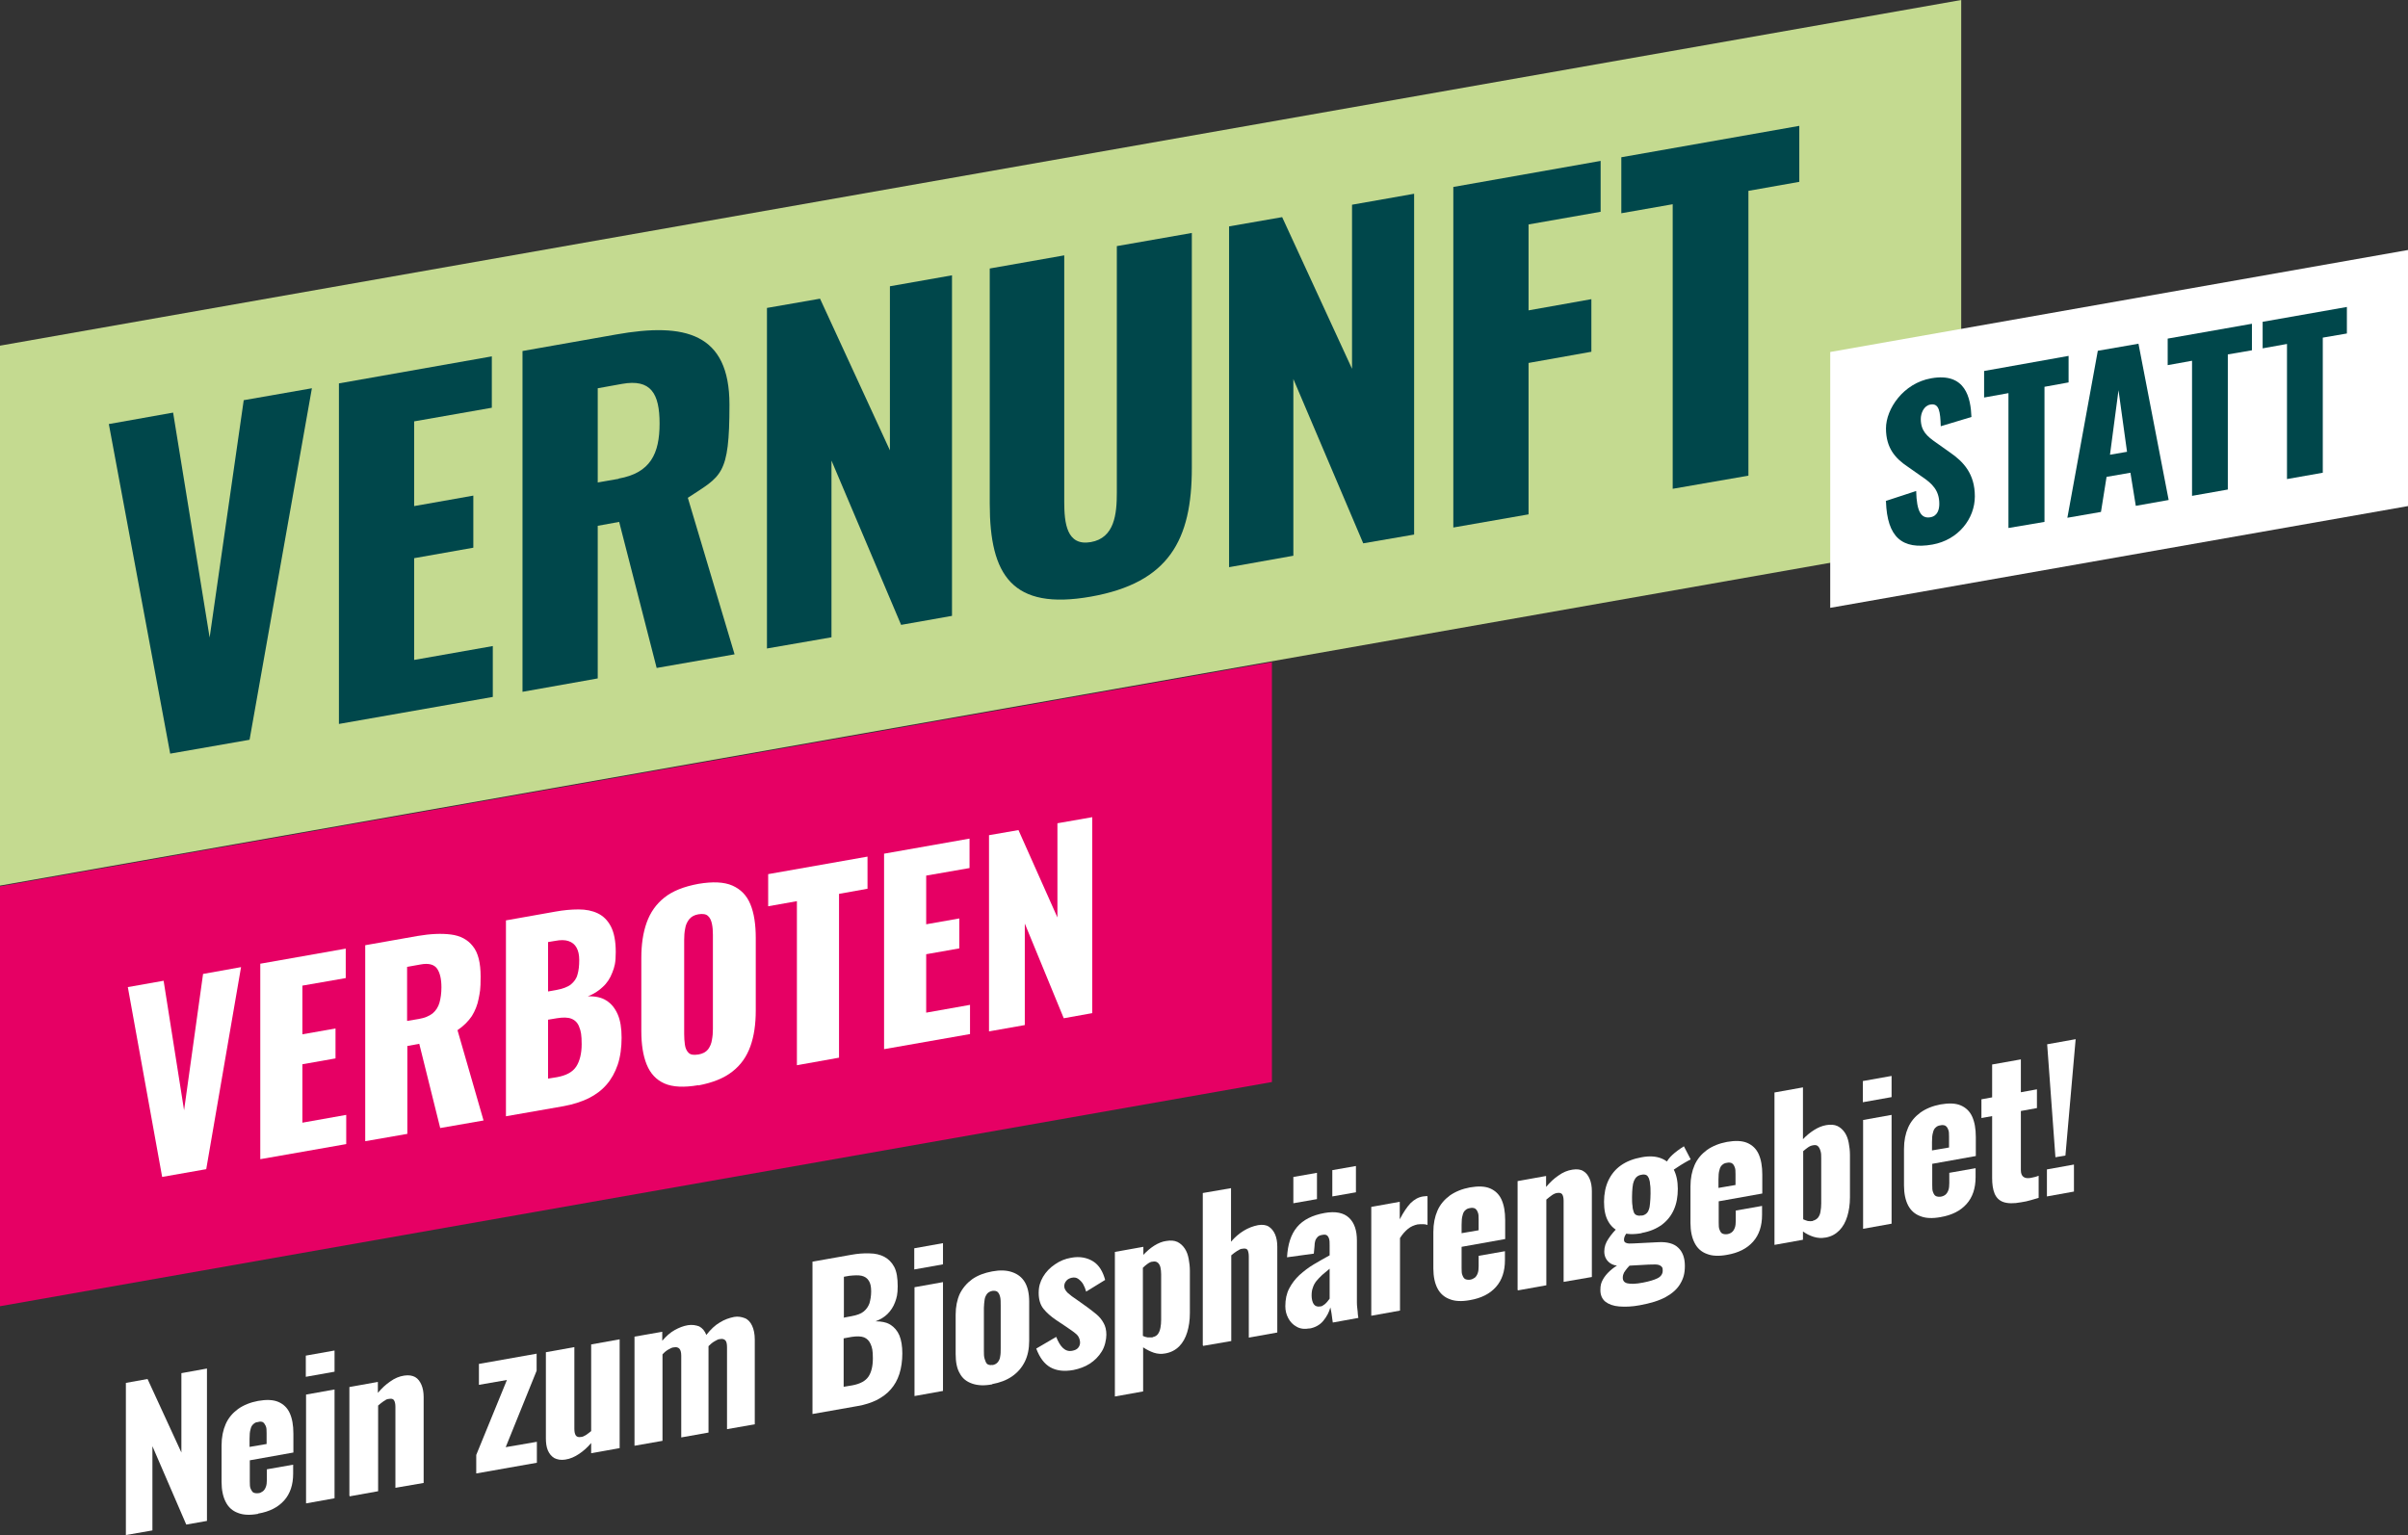
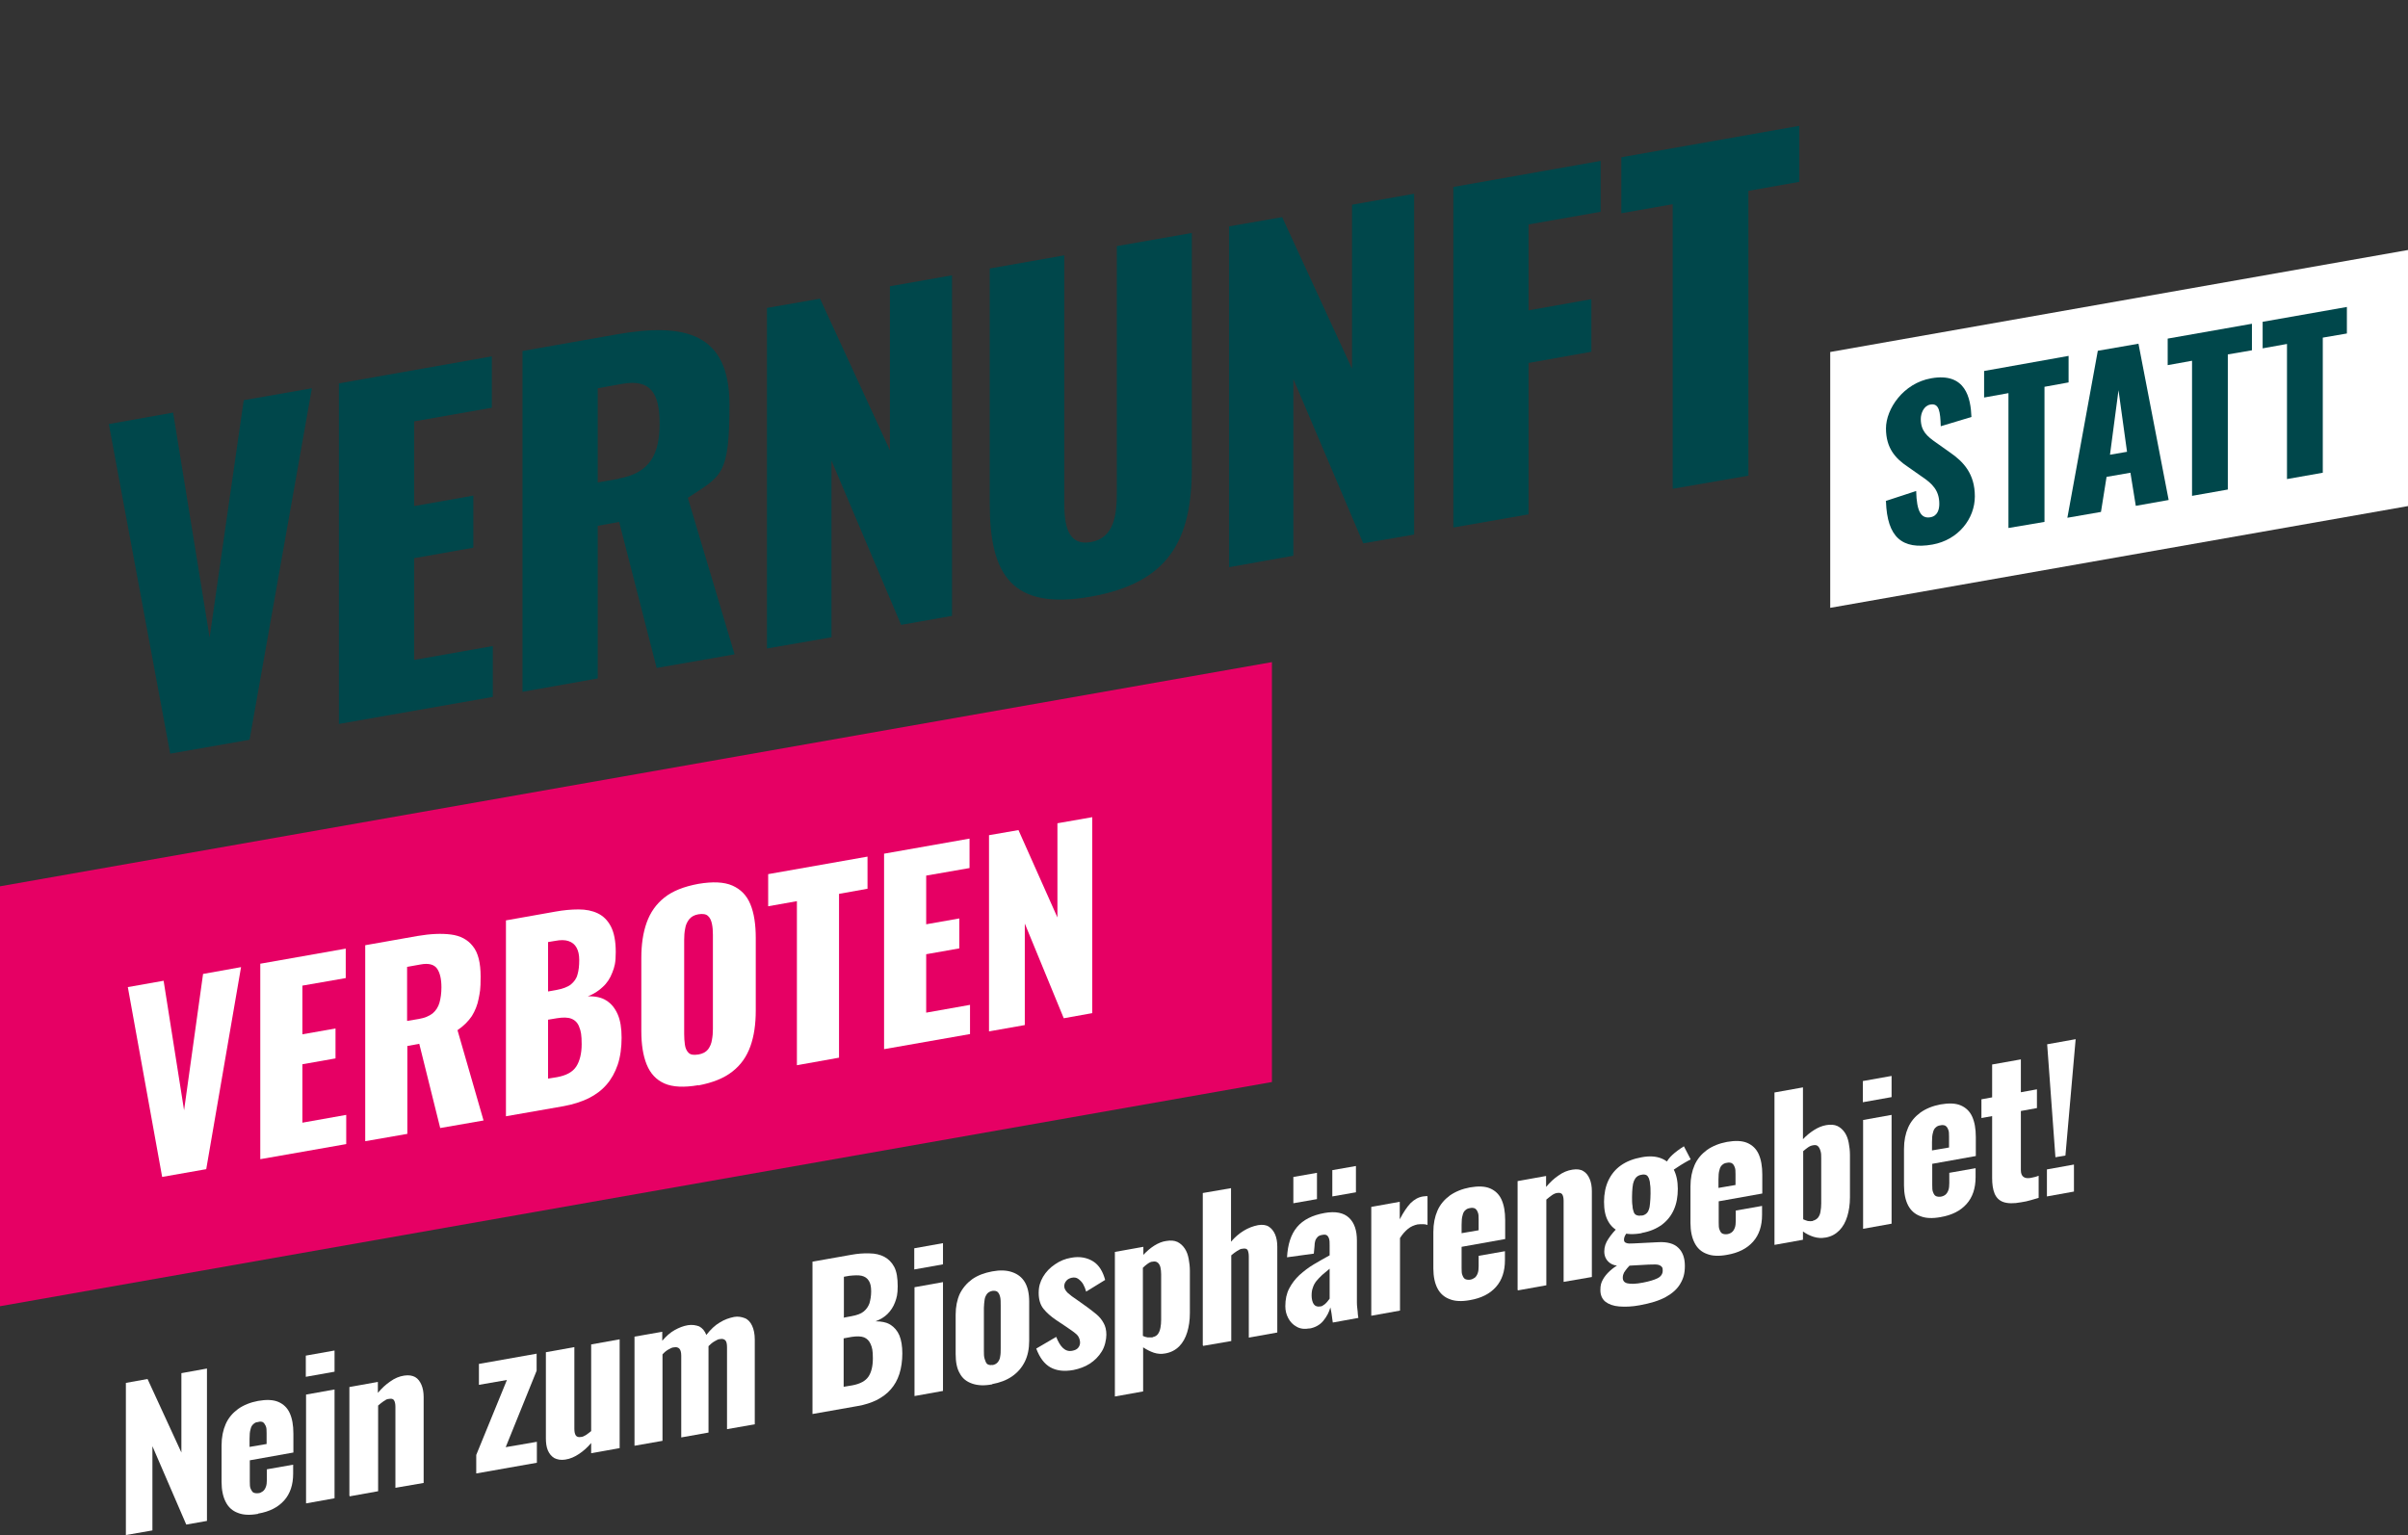
<svg xmlns="http://www.w3.org/2000/svg" id="Ebene_2" version="1.1" viewBox="0 0 989 630.7">
  <rect x="0" y="0" width="989" height="630.7" fill="#333333" stroke="none" />
  <defs>
    <style>
      .st0 {
        fill: #c4da90;
      }

      .st1 {
        isolation: isolate;
      }

      .st2 {
        fill: #e60064;
      }

      .st3 {
        fill: #fff;
      }

      .st4 {
        fill: #00474b;
      }
    </style>
  </defs>
  <path class="st3" d="M51.7,630.7v-62.6l8.9-1.6,13.9,30.2v-32.6l10.5-1.9v62.6l-8.5,1.5-13.9-32.2v34.6l-10.9,1.9s0,0,0,0Z" />
  <path class="st3" d="M106,621.9c-3.3.6-6.1.5-8.3-.4-2.2-.8-3.9-2.3-5-4.5-1.1-2.1-1.7-4.9-1.7-8.2v-15c0-3.4.6-6.3,1.7-8.8s2.8-4.5,5.1-6.2c2.3-1.6,5-2.7,8.2-3.3,3.4-.6,6.2-.5,8.3.4,2.1.9,3.7,2.4,4.7,4.6,1,2.2,1.5,5,1.5,8.4v7.8l-17.9,3.2v8.7c0,1.3,0,2.3.4,3.1s.7,1.3,1.2,1.5,1.2.3,1.9.2c.7,0,1.3-.4,1.9-.8.5-.4.9-1,1.2-1.8.3-.8.4-1.7.4-2.9v-4.3l10.8-1.9v3.7c0,4.5-1.2,8.2-3.7,11s-6,4.6-10.7,5.4h0ZM102.5,594.4l7-1.2v-4.4c0-1.3,0-2.3-.4-3.1s-.7-1.2-1.2-1.5c-.5-.2-1.2-.3-2,0-.8,0-1.4.4-1.9.9-.5.4-.9,1.1-1.1,2.1-.3.9-.4,2.2-.4,3.9v3.5h0Z" />
  <path class="st3" d="M125.6,565.6v-8.7l11.8-2.1v8.7s-11.8,2.1-11.8,2.1ZM125.7,617.6v-44.7l11.7-2.1v44.7l-11.7,2.1Z" />
  <path class="st3" d="M143.5,614.5v-44.7l11.7-2.1v4.5c1.6-1.9,3.3-3.5,5.1-4.7,1.8-1.3,3.7-2.1,5.7-2.4,1.9-.3,3.4,0,4.5.6,1.2.7,2,1.8,2.6,3.2s.9,3.1.9,5v35.3l-11.6,2v-33.3c0-1.2-.2-2.1-.6-2.7-.4-.6-1.1-.7-2.2-.5-.6,0-1.3.4-2,.9s-1.5,1.1-2.3,1.8v35.2l-11.7,2.1v-.2q-.1,0,0,0Z" />
  <path class="st3" d="M195.6,605.3v-7.6l12.6-30.8-11.5,2v-8.6l23.7-4.2v7l-12.7,31.4,12.8-2.2v8.6l-24.9,4.4h0Z" />
  <path class="st3" d="M232.2,599.6c-1.8.3-3.3,0-4.5-.6-1.2-.7-2.1-1.8-2.7-3.2s-.8-3.1-.8-5v-35.3l11.7-2.1v33.6c0,1.2.2,2.1.6,2.7.4.6,1.2.8,2.2.6.6,0,1.3-.4,2-.8.7-.5,1.4-1,2.1-1.6v-35.6l11.7-2.1v44.7l-11.7,2.1v-4.2c-1.5,1.8-3.2,3.3-5,4.5s-3.6,2-5.6,2.3h0Z" />
  <path class="st3" d="M260.6,593.8v-44.7l11.4-2v3.7c1.6-1.9,3.3-3.4,5.1-4.4,1.8-1,3.6-1.7,5.4-2s3.4,0,4.7.5c1.3.7,2.3,1.9,2.9,3.5,1.8-2.3,3.6-4,5.5-5.1,1.9-1.2,3.9-1.9,5.9-2.3,1.6-.3,3.1,0,4.4.5s2.3,1.6,3,3.1,1.1,3.4,1.1,5.7v34.8l-11.4,2v-33.6c0-1.4-.2-2.4-.7-2.9s-1.2-.7-2.2-.5c-.6,0-1.4.4-2.2.9-.9.5-1.7,1.2-2.5,2v35.5l-11.2,2v-33.6c0-1.4-.3-2.4-.8-2.9s-1.3-.7-2.2-.5c-.7,0-1.4.4-2.3.9s-1.7,1.2-2.4,2v35.5l-11.4,2h-.1q0,0,0-.1Z" />
  <path class="st3" d="M333.7,580.9v-62.6l15.8-2.8c2.7-.5,5.3-.7,7.6-.6,2.3,0,4.4.5,6.1,1.4s3.1,2.3,4.1,4.2,1.4,4.6,1.4,7.9-.4,4.7-1.1,6.6c-.7,1.9-1.8,3.5-3.1,4.8-1.3,1.3-3,2.3-4.9,3,2.4,0,4.5.4,6.1,1.4s2.9,2.5,3.7,4.4c.8,2,1.2,4.4,1.2,7.4s-.4,5.9-1.2,8.4c-.8,2.5-2,4.6-3.5,6.3-1.5,1.8-3.5,3.2-5.7,4.4-2.3,1.1-4.9,2-7.9,2.5l-18.7,3.3h.1ZM346.5,541.3l3.2-.6c2.2-.4,3.9-1,5-1.9s1.9-2,2.4-3.4c.4-1.4.7-3,.7-4.9s-.3-3.4-1-4.4c-.6-1-1.6-1.7-2.9-2s-3-.2-5,0l-2.3.4v16.6h-.1q0,0,0,.1ZM346.5,569.7l3.6-.6c3.2-.6,5.4-1.8,6.6-3.6s1.8-4.3,1.8-7.5-.3-4.4-.9-5.8c-.6-1.4-1.5-2.3-2.7-2.8-1.3-.5-3-.5-5.1-.2l-3.3.6v19.9h0Z" />
  <path class="st3" d="M375.5,521.5v-8.7l11.8-2.1v8.7l-11.8,2.1h0ZM375.6,573.5v-44.7l11.7-2.1v44.7l-11.7,2.1Z" />
  <path class="st3" d="M407.5,568.7c-3.2.6-5.9.5-8.2-.3-2.3-.8-4-2.1-5.1-4.2-1.2-2-1.7-4.7-1.7-8v-16.1c0-3.3.6-6.2,1.7-8.6,1.2-2.4,2.9-4.4,5.1-6,2.3-1.6,5-2.6,8.2-3.2,3.2-.6,5.9-.5,8.2.3,2.3.8,4,2.1,5.2,4.1s1.8,4.7,1.8,8v16.1c0,3.3-.6,6.2-1.8,8.6s-2.9,4.4-5.2,6c-2.3,1.6-5,2.6-8.2,3.2h0ZM407.6,560.8c1-.2,1.7-.6,2.2-1.2.5-.6.9-1.4,1-2.4.2-1,.2-2.1.2-3.3v-17.7c0-1.3,0-2.4-.2-3.3-.2-.9-.5-1.6-1-2.1s-1.3-.6-2.2-.5c-1,.2-1.7.6-2.2,1.2-.5.7-.9,1.5-1,2.4s-.3,2.1-.3,3.4v17.7c0,1.2,0,2.3.3,3.2s.5,1.6,1,2.1c.5.4,1.3.6,2.2.4h0q0,0,0,0Z" />
  <path class="st3" d="M440.9,562.8c-3.9.7-7,.3-9.5-1.1-2.5-1.4-4.4-4-5.8-7.7l8.2-4.8c.8,2,1.7,3.6,2.8,4.6,1.1,1,2.3,1.4,3.8,1.1,1.1-.2,1.9-.6,2.4-1.2.5-.6.8-1.3.8-2.2s-.4-2.3-1.2-3.1-2.3-1.9-4.4-3.3l-4.2-2.8c-2.2-1.5-3.9-3-5.2-4.6-1.3-1.6-2-3.8-2-6.5s.6-4.6,1.8-6.7c1.2-2,2.8-3.7,4.9-5.1,2-1.4,4.2-2.3,6.6-2.7,3.7-.7,6.7,0,9.1,1.5s4,4.2,4.9,7.6l-7.8,4.8c-.3-1.1-.7-2.1-1.2-3s-1.2-1.6-2-2.2-1.7-.7-2.7-.5c-.9.2-1.7.6-2.2,1.2-.6.7-.9,1.4-.9,2.3s.5,1.8,1.4,2.7c1,.9,2.3,1.9,4,3l4.2,3c1.2.9,2.4,1.8,3.6,2.8s2.2,2.2,2.9,3.5c.8,1.3,1.2,3,1.2,4.9s-.6,4.9-1.9,6.9c-1.2,2-2.9,3.7-4.9,5s-4.3,2.1-6.7,2.6h0Z" />
  <path class="st3" d="M457.9,573.7v-59.4l11.7-2.1v3.3c1.4-1.5,2.9-2.8,4.5-3.8s3.3-1.7,4.9-1.9c1.8-.3,3.3-.2,4.6.4,1.2.6,2.2,1.5,3,2.7s1.3,2.6,1.6,4.2c.3,1.6.5,3.2.5,4.9v17.5c0,2.9-.4,5.5-1.1,7.8s-1.8,4.3-3.3,5.8-3.4,2.5-5.7,2.9c-1.6.3-3.2.2-4.7-.3s-3-1.3-4.4-2.2v18.1l-11.7,2.1h.1ZM473.4,549.3c1-.2,1.7-.6,2.2-1.3s.8-1.5,1-2.5.3-2.1.3-3.3v-18.7c0-1.1-.1-2-.3-2.9-.2-.8-.6-1.5-1.1-1.9s-1.2-.6-2.1-.4c-.7,0-1.4.4-2.1.9s-1.3,1-1.9,1.6v28c.6.3,1.2.5,1.9.6.6,0,1.3,0,2,0h.1q0,0,0,0Z" />
  <path class="st3" d="M494,552.7v-62.6l11.6-2v22c1.6-1.9,3.4-3.4,5.2-4.5s3.8-1.9,5.9-2.3c1.8-.3,3.3-.1,4.4.6s2,1.8,2.6,3.2c.6,1.4.9,3.1.9,5v35.3l-11.7,2.1v-33.3c0-1.2-.2-2.1-.5-2.7-.4-.6-1.1-.7-2.2-.5-.6,0-1.3.4-2.1.9-.8.5-1.6,1.1-2.4,1.8v35.2l-11.6,2v-.2Z" />
  <path class="st3" d="M538,545.7c-2.2.4-4,.2-5.5-.7-1.5-.8-2.6-2-3.4-3.5-.8-1.5-1.2-3.1-1.2-4.9,0-2.8.5-5.2,1.6-7.3s2.5-3.9,4.2-5.5c1.8-1.6,3.7-3.1,5.9-4.4,2.2-1.3,4.3-2.5,6.5-3.7v-4.2c0-1,0-1.8-.2-2.5s-.5-1.2-.9-1.5-1.1-.4-1.9-.2c-.8.1-1.5.4-1.9.8s-.8,1-1,1.6c-.2.7-.3,1.4-.3,2.2l-.3,3.1-11,1.5c.3-5.3,1.6-9.4,4.1-12.4s6.3-4.9,11.3-5.8c4.5-.8,7.9-.1,10.1,2,2.2,2.1,3.2,5.2,3.2,9.3v20.8c0,1.8,0,3.3,0,4.7,0,1.4.2,2.5.3,3.6,0,1,.2,1.9.3,2.7l-10.5,1.9c-.2-1.1-.3-2.3-.5-3.6s-.4-2.2-.5-2.6c-.5,1.9-1.5,3.8-2.9,5.5s-3.4,2.8-5.8,3.2h.2c0,0,0-.1,0-.1ZM531.2,494.3v-10.8l9.7-1.7v10.8l-9.7,1.7ZM542.2,536.7c.6,0,1.1-.3,1.6-.7.5-.3.9-.8,1.3-1.2.4-.5.7-.9,1-1.3v-12.3c-1.1.9-2.1,1.7-3,2.5s-1.7,1.7-2.4,2.5c-.7.9-1.2,1.8-1.5,2.8-.4,1-.5,2.1-.5,3.3s.3,2.7.9,3.5c.6.8,1.5,1.1,2.6.9h0ZM547.2,491.5v-10.8l9.7-1.7v10.8l-9.7,1.7Z" />
  <path class="st3" d="M563.2,540.5v-44.7l11.7-2.1v7.2c1.5-2.9,3-5.1,4.4-6.6,1.5-1.5,3.2-2.5,5.2-2.8.4,0,.7-.1,1-.1h.8v11.8c-.6-.2-1.2-.3-1.9-.3s-1.5,0-2.2.1c-1.4.3-2.8.9-3.9,1.8-1.2,1-2.3,2.2-3.3,3.8v29.8l-11.7,2.1h0Z" />
  <path class="st3" d="M603.7,534.1c-3.3.6-6.1.5-8.3-.4-2.2-.8-3.9-2.3-5-4.4-1.1-2.1-1.7-4.9-1.7-8.2v-15c0-3.4.6-6.3,1.7-8.8,1.1-2.5,2.8-4.5,5.1-6.2,2.3-1.6,5-2.7,8.2-3.3,3.4-.6,6.2-.5,8.3.4s3.7,2.4,4.7,4.6,1.5,5,1.5,8.4v7.8l-17.9,3.2v8.7c0,1.3,0,2.3.4,3.1.3.8.7,1.3,1.2,1.5s1.2.3,1.9.2,1.3-.4,1.9-.8c.5-.4.9-1,1.2-1.8s.4-1.7.4-2.9v-4.3l10.8-1.9v3.7c0,4.5-1.2,8.2-3.7,11s-6,4.6-10.7,5.4h0ZM600.3,506.6l7-1.2v-4.4c0-1.3,0-2.3-.4-3.1-.3-.8-.7-1.2-1.2-1.5-.5-.2-1.2-.3-2-.1-.8.1-1.4.4-1.9.9-.5.4-.9,1.1-1.1,2.1-.3.9-.4,2.2-.4,3.9v3.5h0q0-.1,0,0Z" />
  <path class="st3" d="M623.3,529.9v-44.7l11.7-2.1v4.5c1.6-1.9,3.3-3.5,5.1-4.7,1.8-1.3,3.7-2.1,5.7-2.4,1.9-.3,3.4-.1,4.5.6,1.2.7,2,1.8,2.6,3.2.6,1.4.9,3.1.9,5v35.3l-11.6,2v-33.3c0-1.2-.2-2.1-.6-2.7-.4-.5-1.1-.7-2.2-.5-.6.1-1.3.4-2,.9s-1.5,1.1-2.3,1.8v35.2l-11.7,2.1v-.2q0,0-.1,0Z" />
  <path class="st3" d="M673.5,536.2c-3.2.6-6,.7-8.5.5-2.4-.2-4.3-.9-5.7-2-1.3-1.1-2-2.7-2-4.7s.3-3,1-4.3,1.7-2.5,2.9-3.6,2.6-2.1,4.2-2.9h4.6c-.6.6-1.2,1.2-1.7,1.8s-.9,1.2-1.3,1.8c-.3.6-.5,1.3-.5,2.1,0,1.2.6,2,1.9,2.3,1.3.3,3.4.3,6.4-.3,2.6-.5,4.6-1.1,6-1.8s2.1-1.8,2.1-3.1-.2-1.3-.5-1.7c-.4-.4-1-.7-1.8-.8s-2,0-3.5,0l-10.8.6c-2.3,0-4.1-.4-5.4-1.5s-2-2.6-2-4.5.6-3.6,1.7-5.2c1.1-1.7,2.6-3.4,4.4-5.3l4,1.7c-.5.7-1,1.3-1.4,2s-.6,1.3-.6,2,.3,1.1.9,1.3c.6.3,1.7.3,3.2.2l10-.5c3.7-.2,6.5.6,8.2,2.3,1.8,1.7,2.7,4.2,2.7,7.4s-.6,5.2-1.9,7.4c-1.2,2.1-3.2,3.9-5.9,5.4s-6.3,2.6-10.7,3.4h0ZM674.2,506.6c-3.4.6-6.2.5-8.5-.4s-4-2.3-5.2-4.5c-1.2-2.1-1.7-4.8-1.7-8s.6-6.3,1.8-8.8,2.9-4.6,5.2-6.2,5.1-2.7,8.5-3.3c3.2-.6,5.9-.4,8.1.5,2.2.9,3.9,2.4,5,4.5s1.7,4.8,1.7,8-.5,6-1.6,8.5-2.7,4.5-4.9,6.2c-2.2,1.6-4.9,2.8-8.3,3.4h0q0,.1,0,0ZM674.2,499.4c.8-.1,1.4-.4,1.9-.8s.9-1,1.1-1.7c.3-.7.4-1.6.5-2.7s.2-2.4.2-3.9,0-2.8-.2-3.8c0-1-.3-1.9-.5-2.5-.3-.6-.6-1.1-1.1-1.3-.5-.2-1.1-.3-1.9-.1-.8.1-1.4.4-1.9.8s-.9,1-1.2,1.7-.5,1.6-.6,2.7-.2,2.4-.2,3.9,0,2.7.2,3.7c0,1,.3,1.9.5,2.5s.6,1.1,1.2,1.3c.5.2,1.2.3,2,.1h0q0,.1,0,0ZM686.5,481.2l-2.5-2.9c.7-1.5,1.7-2.8,2.9-3.9s2.8-2.3,4.7-3.5l2.8,5.4c-.5.2-1.3.7-2.4,1.3-1.1.6-2.1,1.3-3.2,2-1.1.7-1.8,1.2-2.4,1.7h0q0-.1,0-.1Z" />
  <path class="st3" d="M709.3,515.5c-3.3.6-6.1.5-8.3-.4-2.2-.8-3.9-2.3-5-4.5-1.1-2.1-1.7-4.9-1.7-8.2v-15c0-3.4.6-6.3,1.7-8.8,1.1-2.5,2.8-4.5,5.1-6.2,2.3-1.6,5-2.7,8.2-3.3,3.4-.6,6.2-.5,8.3.4s3.7,2.4,4.7,4.6,1.5,5,1.5,8.4v7.8l-17.9,3.2v8.7c0,1.3,0,2.3.4,3.1.3.8.7,1.3,1.2,1.5s1.2.3,1.9.2c.7-.1,1.4-.4,1.9-.8s.9-1,1.2-1.8.4-1.7.4-2.9v-4.2l10.8-1.9v3.7c0,4.5-1.2,8.2-3.7,11s-6,4.6-10.7,5.4h0ZM705.8,488l7-1.2v-4.4c0-1.3,0-2.3-.4-3.1-.3-.8-.7-1.2-1.2-1.5-.5-.2-1.2-.3-2-.1-.8.1-1.4.4-1.9.9-.5.4-.9,1.1-1.1,2.1-.3.9-.4,2.2-.4,3.9v3.5h0q0-.1,0,0Z" />
  <path class="st3" d="M749.7,508.4c-1.6.3-3.2.2-4.8-.3s-3-1.2-4.4-2.2v3.4l-11.7,2.1v-62.6l11.7-2.1v21.3c1.4-1.5,3-2.8,4.6-3.8s3.2-1.7,5-2,3.3-.2,4.6.4c1.2.6,2.2,1.5,3,2.7s1.3,2.6,1.6,4.2.5,3.2.5,4.9v17.5c0,2.9-.4,5.5-1.1,7.8-.7,2.3-1.8,4.3-3.3,5.8s-3.3,2.5-5.6,2.9h0ZM744.5,501.5c.9-.2,1.6-.6,2.2-1.3.5-.7.9-1.5,1-2.5.2-1,.3-2.1.3-3.3v-18.7c0-1.1,0-2-.3-2.9-.2-.8-.6-1.5-1-1.9-.5-.5-1.2-.6-2.1-.4-.7.1-1.4.4-2.1.9-.7.5-1.3,1-1.9,1.5v28c.6.3,1.3.5,1.9.7.7.1,1.4.1,2.1,0h0q0-.1,0-.1Z" />
  <path class="st3" d="M765.1,452.8v-8.7l11.8-2.1v8.7l-11.8,2.1ZM765.2,504.8v-44.7l11.7-2.1v44.7l-11.7,2.1Z" />
  <path class="st3" d="M797,500c-3.3.6-6.1.5-8.3-.4-2.2-.8-3.9-2.3-5-4.4s-1.7-4.9-1.7-8.2v-15c0-3.4.6-6.3,1.7-8.8,1.1-2.5,2.8-4.5,5.1-6.2,2.3-1.6,5-2.7,8.2-3.3,3.4-.6,6.2-.5,8.3.4s3.7,2.4,4.7,4.6,1.5,5,1.5,8.4v7.8l-17.9,3.2v8.7c0,1.3,0,2.3.4,3.1.3.8.7,1.3,1.2,1.5s1.2.3,1.9.2c.7-.1,1.4-.4,1.9-.8s.9-1,1.2-1.8.4-1.7.4-2.9v-4.3l10.8-1.9v3.7c0,4.5-1.2,8.2-3.7,11s-6,4.6-10.7,5.4h0ZM793.5,472.6l7-1.2v-4.4c0-1.3,0-2.3-.4-3.1-.3-.8-.7-1.2-1.2-1.5-.5-.2-1.2-.3-2-.1-.8.1-1.4.4-1.9.9-.5.4-.9,1.1-1.1,2.1-.3.9-.4,2.2-.4,3.9v3.5h0q0-.1,0,0Z" />
  <path class="st3" d="M830.1,493.9c-3.1.6-5.6.5-7.3-.1s-2.9-1.8-3.6-3.5c-.7-1.7-1-3.8-1-6.4v-25.4l-4.4.8v-7.7l4.4-.8v-13.5l11.8-2.1v13.5l6.6-1.2v7.7l-6.6,1.2v24.3c0,1.4.4,2.3,1.1,2.8s1.7.6,2.9.4c.6-.1,1.2-.3,1.8-.4.6-.2,1.1-.3,1.5-.5v9.1c-.8.2-1.8.5-3.1.9s-2.7.7-4.1.9h0Z" />
  <path class="st3" d="M840.7,491.5v-11.1l11.1-2v11.1l-11.1,2ZM844.2,475.5l-3.4-46.5,11.7-2.1-4.2,47.8-4.1.7h0Z" />
  <polygon class="st2" points="0 364.1 522.4 272 522.4 444.5 0 536.6 0 364.1" />
-   <polygon class="st0" points="805.5 0 0 142 0 363.8 805.5 221.7 805.5 0" />
  <polygon class="st4" points="44.7 174.2 71.1 169.5 86.1 261.9 100.1 164.4 128.1 159.5 102.5 303.9 69.9 309.6 44.7 174.2" />
  <polygon class="st4" points="139.2 157.5 202 146.4 202 167.5 170.1 173.1 170.1 207.9 194.4 203.6 194.4 225 170.1 229.3 170.1 271.1 202.4 265.4 202.4 286.3 139.2 297.4 139.2 157.5" />
  <path class="st4" d="M254.1,196.6c13-2.3,16.8-10.2,16.8-22.6s-3.6-18.4-15.4-16.3l-10,1.8v38.7l8.6-1.5h0ZM214.6,144.2l38.5-6.8c28.2-5,46.5-.6,46.5,28.8s-3.3,29.2-17.1,38.3l19.2,64.3-32,5.6-15.4-60-8.8,1.6v62.7l-30.9,5.5v-139.9h0Z" />
  <polygon class="st4" points="315 126.5 336.8 122.7 365.5 185 365.5 117.6 391 113.1 391 253 370.1 256.7 341.5 189.2 341.5 261.8 315 266.4 315 126.5" />
  <path class="st4" d="M406.5,206.9v-96.6l30.6-5.4v101.2c0,8.8,1,18.3,10.9,16.6,9.8-1.7,10.7-11.6,10.7-20.4v-101.2l30.8-5.4v96.6c0,29.4-9.3,47.1-41.5,52.8-32.3,5.7-41.5-8.8-41.5-38.1" />
  <polygon class="st4" points="504.8 93 526.6 89.2 555.3 151.5 555.3 84.1 580.8 79.6 580.8 219.6 559.9 223.2 531.2 155.7 531.2 228.3 504.8 233 504.8 93" />
  <polygon class="st4" points="596.9 76.8 657.4 66.1 657.4 87 627.8 92.2 627.8 127.5 653.6 122.9 653.6 144.5 627.8 149.1 627.8 211.3 596.9 216.7 596.9 76.8" />
  <polygon class="st4" points="687 83.9 665.9 87.6 665.9 64.6 739 51.7 739 74.7 718.1 78.4 718.1 195.4 687 200.8 687 83.9" />
  <polygon class="st3" points="989 207.9 751.7 249.7 751.7 144.6 989 102.7 989 207.9" />
  <path class="st4" d="M774.5,205.8l12.5-4.1c.2,8.6,2.1,11.4,5.8,10.8,3-.5,3.7-3.2,3.7-5.5,0-5.5-2.8-8.3-7.3-11.3l-5.7-4c-5.1-3.4-8.9-7.7-8.9-15.7s7.1-18.6,18.6-20.6c14.2-2.5,16.2,8.2,16.5,15.9l-12.6,3.8c-.2-5.9-.6-9.6-4.3-8.9-2.7.5-3.9,3.6-3.9,5.9,0,4.9,2.5,7.1,6.4,9.8l5.5,3.9c5.7,3.9,10.3,8.9,10.3,18.1s-6.8,17.9-17.4,19.8c-12.5,2.2-18.6-3-19.1-17.7" />
  <polygon class="st4" points="824.9 161.5 814.9 163.3 814.9 152.4 849.6 146.2 849.6 157.1 839.7 158.9 839.7 214.4 824.9 216.9 824.9 161.5" />
  <path class="st4" d="M873.6,185.6l-3.5-25.3-3.5,26.5,7-1.2h0ZM861.6,144.1l16.7-2.9,12.4,64.2-13.5,2.4-2.2-13.6-9.8,1.7-2.3,14.4-13.8,2.4,12.5-68.6h0Z" />
  <polygon class="st4" points="900.3 148.2 890.3 150 890.3 139.1 924.9 133 924.9 143.9 915 145.6 915 201.1 900.3 203.7 900.3 148.2" />
  <polygon class="st4" points="939.3 141.3 929.3 143.1 929.3 132.2 963.9 126.1 963.9 137 954 138.7 954 194.2 939.3 196.8 939.3 141.3" />
  <g class="st1">
    <path class="st3" d="M66.6,483.5l-14.1-78,14.7-2.6,8.4,53.2,7.8-56,15.6-2.8-14.3,83-18.2,3.2Z" />
    <path class="st3" d="M106.9,476.4v-80.5l35.1-6.2v12.1l-17.8,3.1v20l13.6-2.4v12.3l-13.6,2.4v24l18-3.2v12l-35.3,6.2Z" />
    <path class="st3" d="M150,468.8v-80.5l21.5-3.8c5.3-.9,9.8-1.1,13.7-.6,3.9.5,6.9,2.1,9,4.8,2.2,2.7,3.2,6.9,3.2,12.5s-.3,6.3-.8,9c-.5,2.7-1.5,5.1-2.8,7.2-1.4,2.1-3.4,4.1-5.9,5.8l10.7,37.1-17.8,3.1-8.6-34.6-4.9.9v36.1l-17.2,3ZM167.2,419.4l4.8-.8c2.4-.4,4.3-1.2,5.7-2.3,1.3-1.1,2.3-2.6,2.8-4.4.5-1.8.8-3.9.8-6.3,0-3.4-.6-6-1.8-7.7-1.2-1.7-3.5-2.3-6.7-1.7l-5.6,1v22.3Z" />
    <path class="st3" d="M207.8,458.6v-80.5l20.3-3.6c3.3-.6,6.5-.9,9.5-.9,3,0,5.6.5,7.9,1.6,2.3,1.1,4.1,2.9,5.4,5.4,1.3,2.5,2,6,2,10.5s-.5,6.1-1.4,8.4c-.9,2.4-2.2,4.4-4,6-1.7,1.6-3.7,2.9-6.1,3.8,3-.1,5.6.4,7.6,1.7,2.1,1.3,3.6,3.2,4.7,5.7,1.1,2.5,1.6,5.7,1.6,9.6s-.5,7.9-1.6,11.1c-1.1,3.2-2.6,5.9-4.6,8.2-2,2.3-4.4,4.1-7.4,5.6-2.9,1.4-6.3,2.5-10.1,3.2l-24,4.2ZM225.1,407.3l3.4-.6c2.6-.5,4.6-1.2,6-2.3,1.3-1.1,2.3-2.4,2.7-4.1.5-1.7.7-3.6.7-5.9s-.4-3.8-1.1-5.1c-.7-1.3-1.8-2.2-3.3-2.7-1.4-.5-3.3-.5-5.4-.1l-3,.5v20.3ZM225.1,443.1l3.7-.6c3.8-.7,6.4-2.1,7.9-4.4,1.4-2.2,2.2-5.3,2.2-9.1s-.3-5.4-1-7.1c-.6-1.7-1.7-2.8-3.2-3.4-1.5-.6-3.5-.6-6-.2l-3.6.6v24.1Z" />
  </g>
  <g class="st1">
    <path class="st3" d="M286.8,445.8c-5.8,1-10.5.8-13.9-.7-3.4-1.5-5.8-4.1-7.3-7.8-1.5-3.7-2.2-8.3-2.2-13.8v-29.9c0-5.6.7-10.4,2.2-14.6,1.5-4.2,3.9-7.6,7.3-10.3,3.4-2.7,8-4.5,13.9-5.6,5.9-1,10.6-.8,14,.7,3.4,1.5,5.9,4,7.4,7.7,1.5,3.6,2.2,8.3,2.2,13.8v29.9c0,5.5-.7,10.4-2.2,14.6-1.5,4.2-3.9,7.7-7.4,10.4-3.4,2.7-8.1,4.6-14,5.7ZM286.8,433.2c1.8-.3,3.1-1,4-2.1.8-1.1,1.4-2.4,1.6-3.9.3-1.5.4-3,.4-4.5v-38.7c0-1.6-.1-3.1-.4-4.5-.3-1.4-.8-2.5-1.6-3.2-.8-.8-2.2-1-4-.7-1.7.3-2.9,1-3.8,2.1-.8,1.1-1.4,2.3-1.6,3.8-.3,1.5-.4,3-.4,4.6v38.7c0,1.5.1,3,.3,4.4.2,1.4.7,2.5,1.5,3.3.8.8,2.1,1,3.9.7Z" />
  </g>
  <g class="st1">
    <path class="st3" d="M327.3,437.5v-67.3l-11.8,2.1v-13.2l40.8-7.2v13.2l-11.7,2.1v67.3l-17.3,3.1Z" />
    <path class="st3" d="M363.1,431.2v-80.5l35.1-6.2v12.1l-17.8,3.1v20l13.6-2.4v12.3l-13.6,2.4v24l18-3.2v12l-35.3,6.2Z" />
    <path class="st3" d="M406.2,423.6v-80.5l12.1-2.1,16,35.9v-38.7l14.3-2.5v80.5l-11.7,2.1-16-38.9v41.7l-14.7,2.6Z" />
  </g>
</svg>